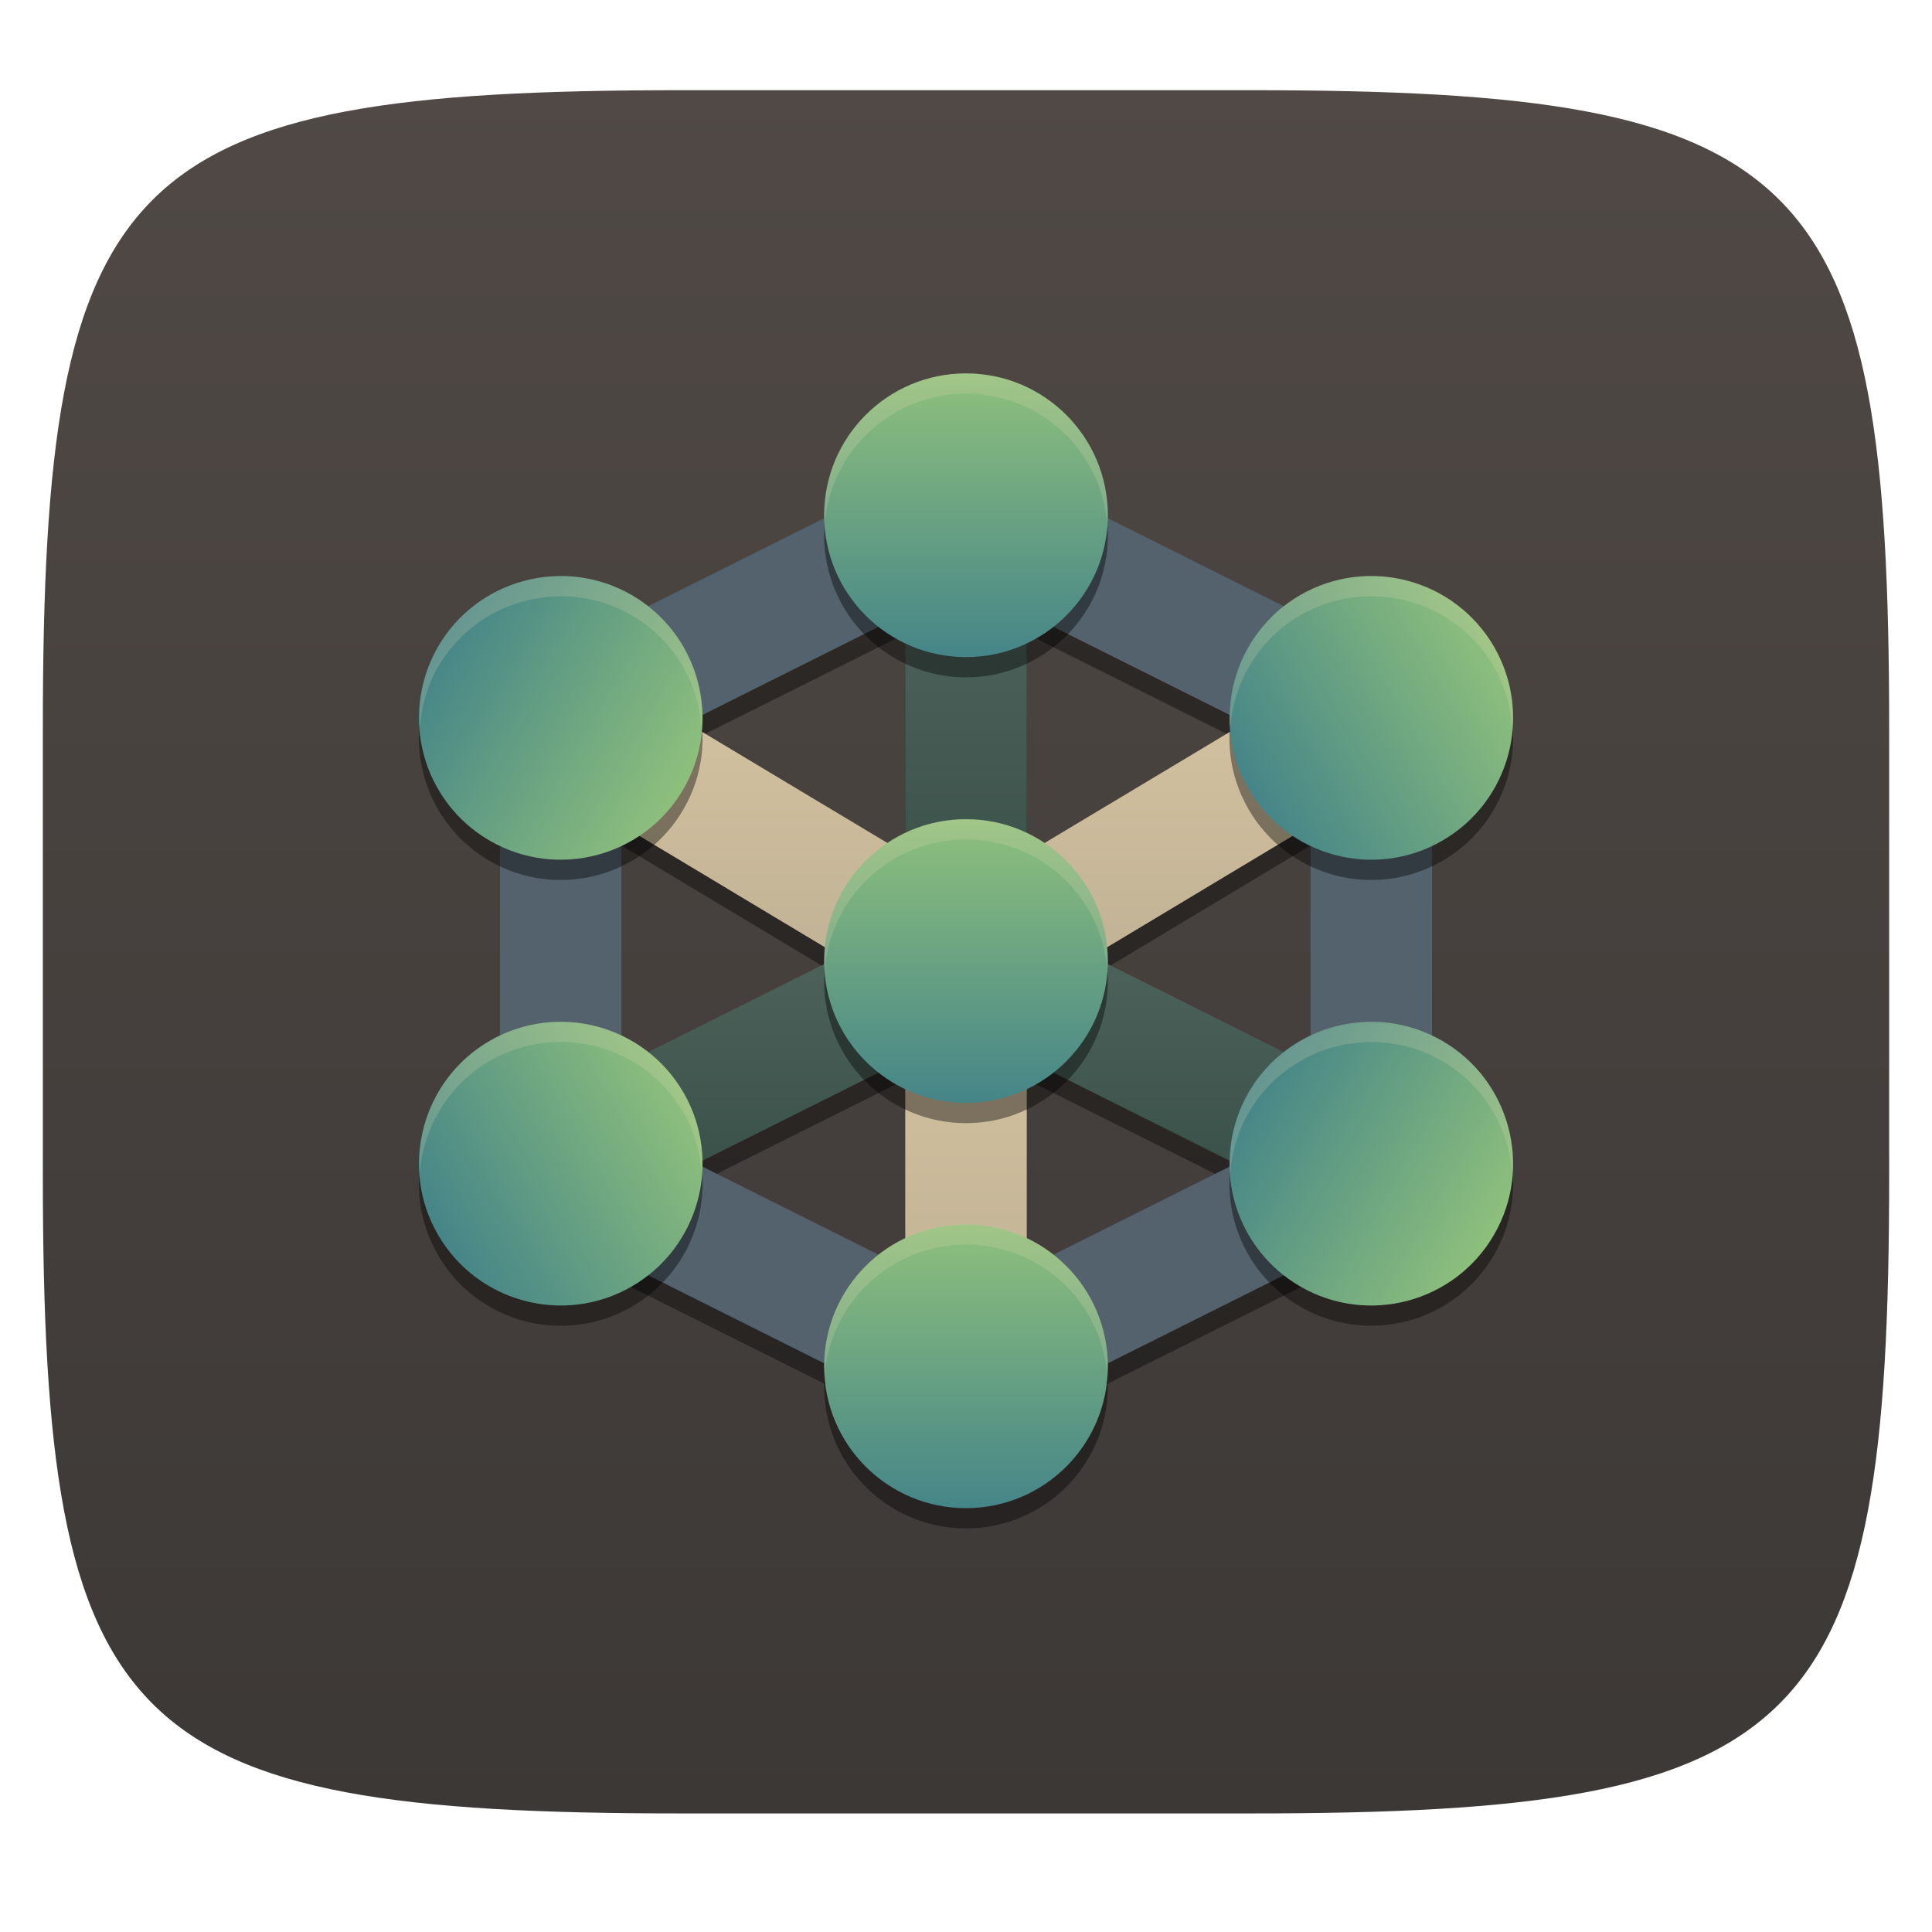
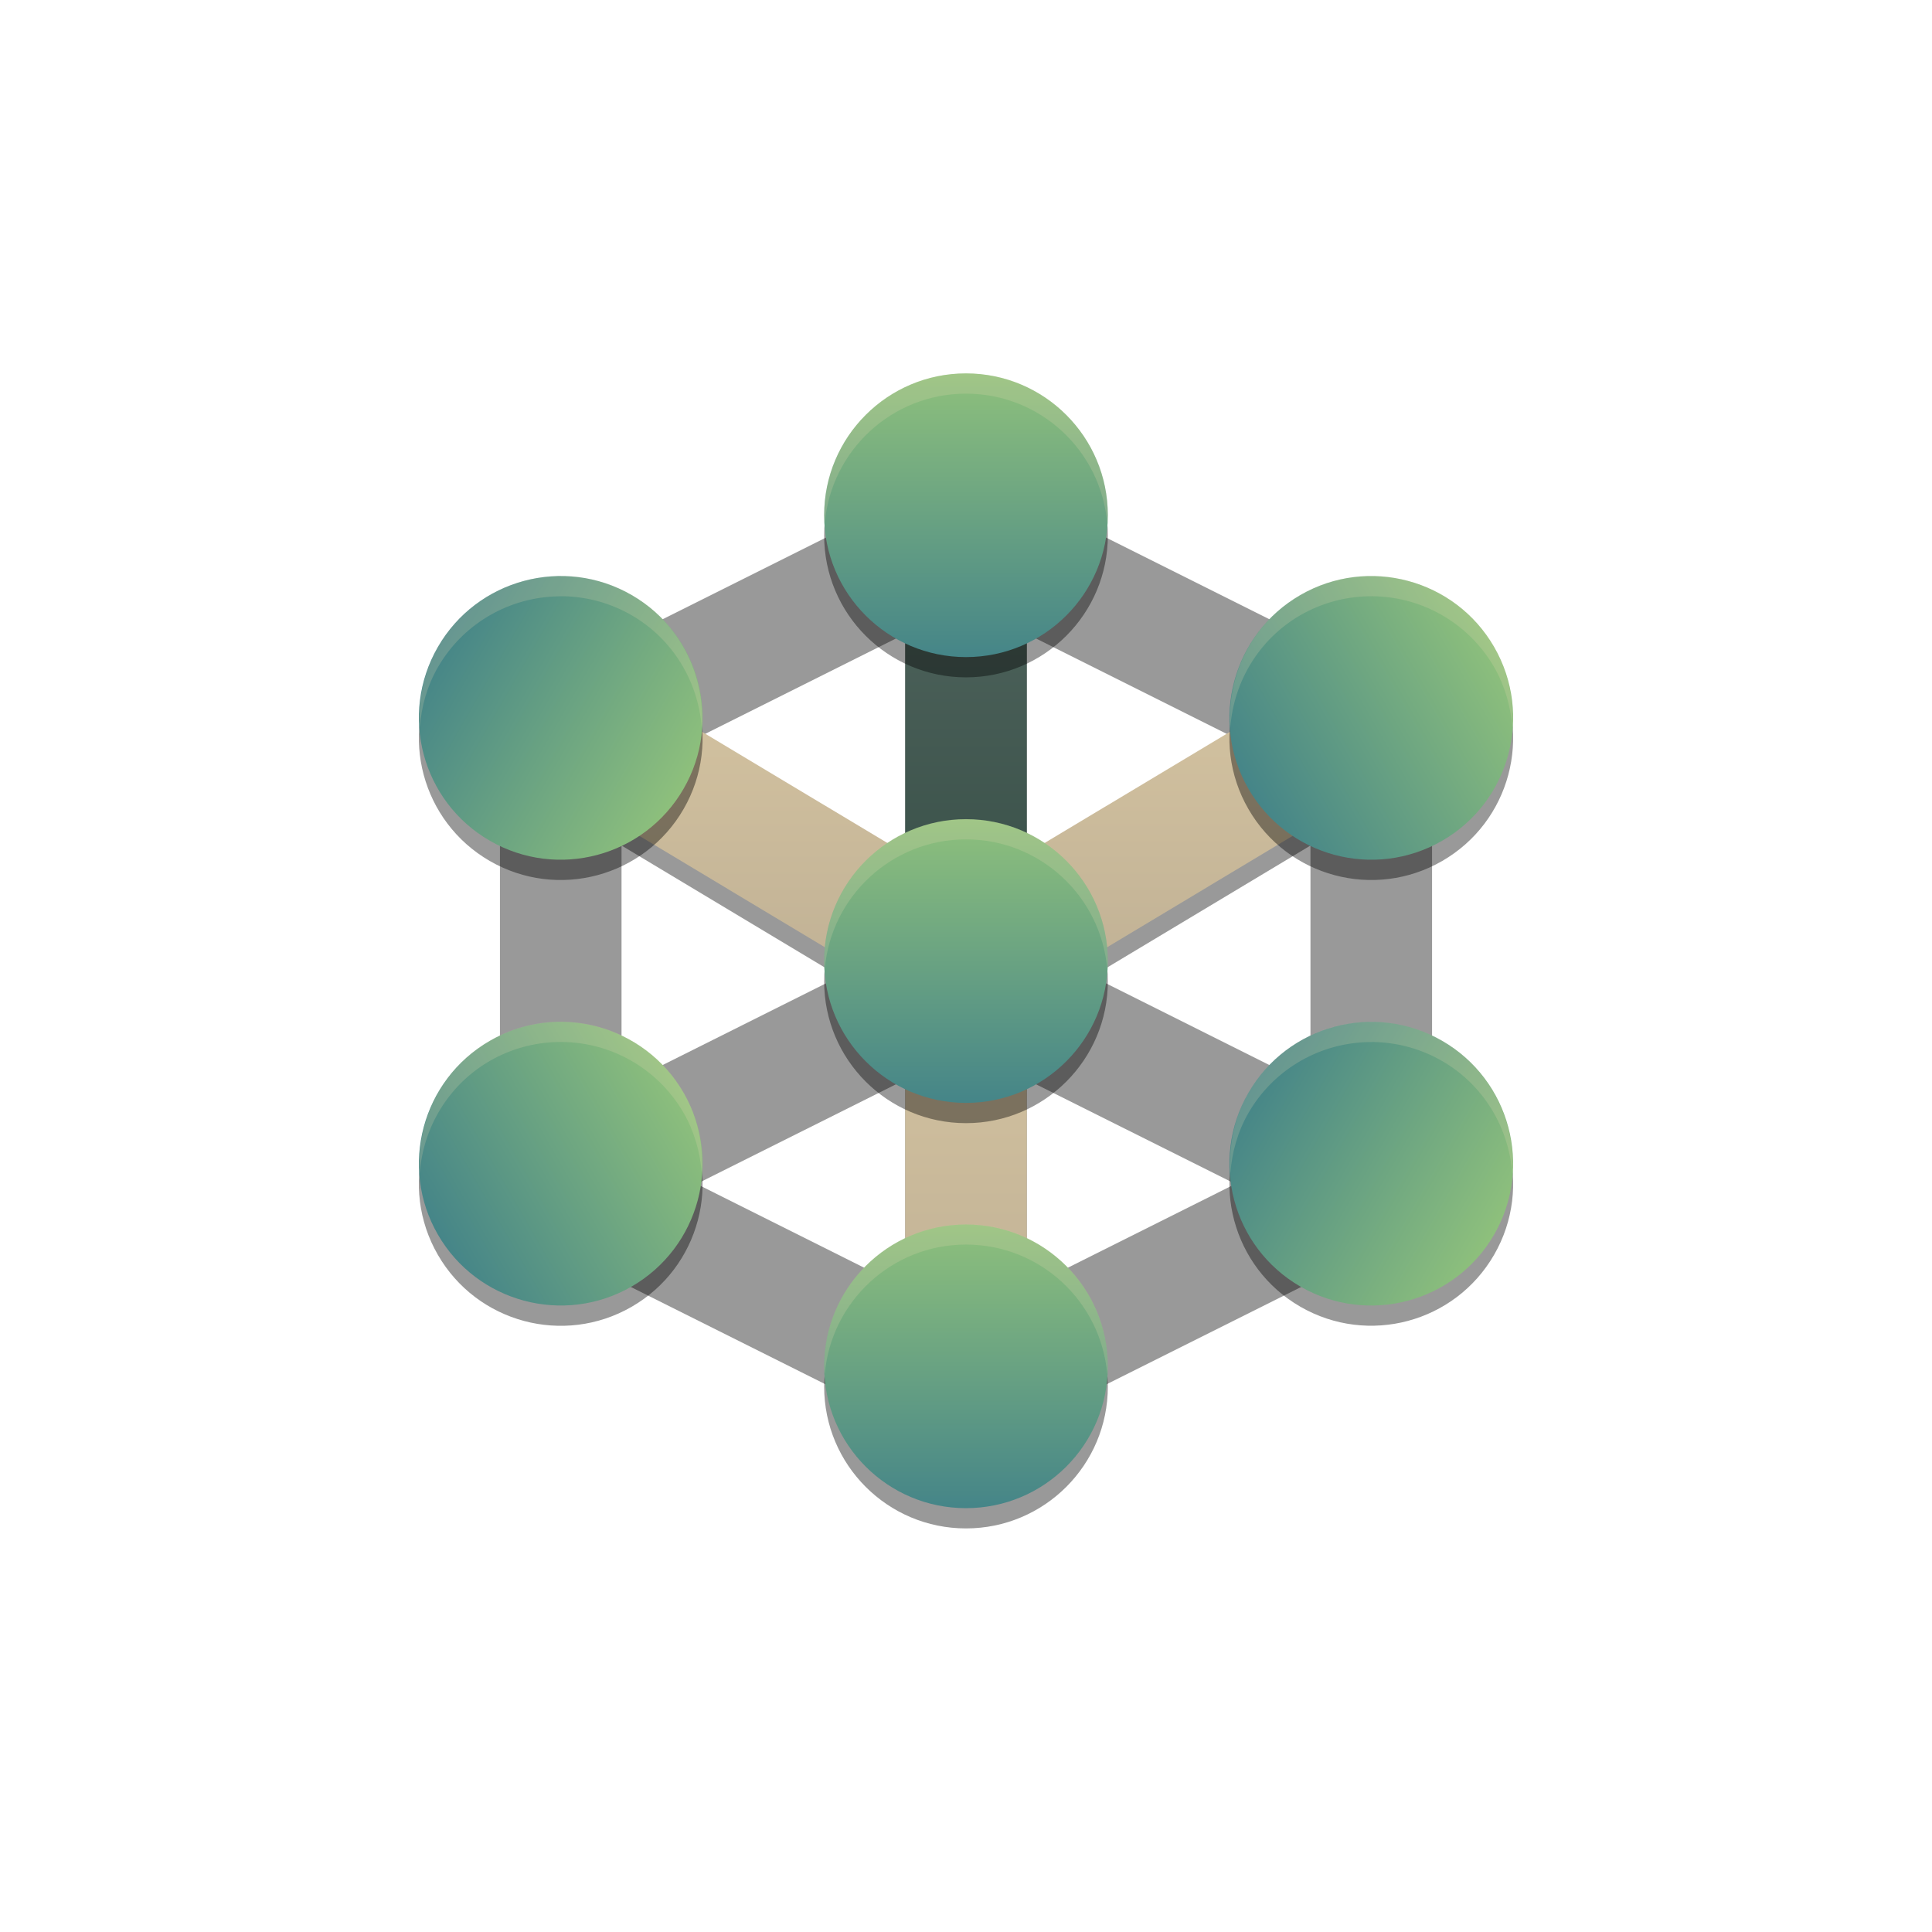
<svg xmlns="http://www.w3.org/2000/svg" style="isolation:isolate" width="256" height="256" viewBox="0 0 256 256">
  <g filter="url(#QwPIGWfCGaoilcwFNaJbsFVLMYfmYw2B)">
    <linearGradient id="_lgradient_16" x1="0" x2="0" y1="0" y2="1" gradientTransform="matrix(244.648,0,0,228.338,5.676,11.952)" gradientUnits="userSpaceOnUse">
      <stop offset="0%" style="stop-color:#504945" />
      <stop offset="100%" style="stop-color:#3c3836" />
    </linearGradient>
-     <path fill="url(#_lgradient_16)" d="M 165.685 11.952 C 239.74 11.952 250.324 22.509 250.324 96.495 L 250.324 155.746 C 250.324 229.733 239.74 240.29 165.685 240.29 L 90.315 240.29 C 16.26 240.29 5.676 229.733 5.676 155.746 L 5.676 96.495 C 5.676 22.509 16.26 11.952 90.315 11.952 L 165.685 11.952 Z" />
  </g>
  <g>
    <g opacity=".4" filter="url(#uH5Ks8pYW6B9jkgMjCiTTvwf0zNBhWuK)">
      <path d="M 128 61.955 L 66.245 92.833 L 66.245 97.804 L 66.245 161.857 L 119.945 188.707 L 119.945 189.094 L 120.721 189.094 L 128 192.734 L 135.279 189.094 L 136.055 189.094 L 136.055 188.707 L 189.756 161.857 L 189.756 92.833 L 128 61.955 Z M 119.945 83.991 L 119.945 115.803 L 91.018 98.455 L 119.945 83.991 Z M 136.055 83.991 L 164.972 98.455 L 136.055 115.803 L 136.055 83.991 Z M 82.355 112.037 L 111.271 129.385 L 82.355 143.849 L 82.355 112.037 Z M 173.645 112.037 L 173.645 143.849 L 144.729 129.385 L 173.645 112.037 Z M 119.945 143.062 L 119.945 170.699 L 92.308 156.875 L 119.945 143.062 Z M 136.055 143.062 L 163.692 156.875 L 136.055 170.699 L 136.055 143.062 Z" />
    </g>
    <linearGradient id="_lgradient_17" x1="0" x2="0" y1="0" y2="1" gradientTransform="matrix(16.11,0,0,59.071,119.945,68.272)" gradientUnits="userSpaceOnUse">
      <stop offset="0%" style="stop-color:#52665f" />
      <stop offset="100%" style="stop-color:#364e46" />
    </linearGradient>
    <path fill="url(#_lgradient_17)" d="M 136.055 127.343 L 119.945 127.343 L 119.945 68.272 L 136.055 68.272 L 136.055 127.343 Z" />
    <linearGradient id="_lgradient_18" x1="0" x2="0" y1="0" y2="1" gradientTransform="matrix(114.597,0,0,43.041,70.702,118.348)" gradientUnits="userSpaceOnUse">
      <stop offset="0%" style="stop-color:#52665f" />
      <stop offset="100%" style="stop-color:#364e46" />
    </linearGradient>
-     <path fill="url(#_lgradient_18)" d="M 77.897 161.389 L 70.702 146.997 L 128 118.348 L 185.298 146.997 L 178.103 161.389 L 128 136.337 L 77.897 161.389 Z" />
    <linearGradient id="_lgradient_19" x1="0" x2="0" y1="0" y2="1" gradientTransform="matrix(115.671,0,0,48.518,70.165,88.222)" gradientUnits="userSpaceOnUse">
      <stop offset="0%" style="stop-color:#d5c4a1" />
      <stop offset="100%" style="stop-color:#bdae93" />
    </linearGradient>
    <path fill="url(#_lgradient_19)" d="M 177.566 88.222 L 185.835 102.023 L 128 136.74 L 70.165 102.023 L 78.434 88.222 L 128 117.945 L 177.566 88.222 Z" />
    <linearGradient id="_lgradient_20" x1="0" x2="0" y1="0" y2="1" gradientTransform="matrix(16.11,0,0,59.071,119.945,127.343)" gradientUnits="userSpaceOnUse">
      <stop offset="0%" style="stop-color:#d5c4a1" />
      <stop offset="100%" style="stop-color:#bdae93" />
    </linearGradient>
    <path fill="url(#_lgradient_20)" d="M 119.945 127.343 L 136.055 127.343 L 136.055 186.413 L 119.945 186.413 L 119.945 127.343 Z" />
-     <path fill="#53626c" fill-rule="evenodd" d="M 66.244 90.155 L 128 59.277 L 189.756 90.155 L 189.756 159.16 L 128 190.038 L 66.244 159.16 L 66.244 90.155 Z M 82.355 100.089 L 128 77.267 L 173.645 100.089 L 173.645 149.225 L 128 172.048 L 82.355 149.225 L 82.355 100.089 Z" />
    <g opacity=".4" filter="url(#KQU50DiKVHZqNmnYeTCBTVa7zXDnkPlf)">
      <path d="M 128 52.162 C 117.62 52.162 109.205 60.577 109.205 70.957 C 109.205 81.338 117.62 89.752 128 89.752 C 138.38 89.752 146.795 81.338 146.795 70.957 C 146.795 60.577 138.38 52.162 128 52.162 Z M 181.26 79.023 C 178.111 79.093 175.031 79.957 172.303 81.53 C 163.313 86.719 160.232 98.215 165.423 107.205 C 170.612 116.196 182.108 119.276 191.098 114.086 C 200.089 108.896 203.169 97.4 197.978 88.41 C 194.541 82.46 188.13 78.86 181.26 79.023 Z M 73.408 79.023 C 67.016 79.329 61.218 82.865 58.022 88.41 C 52.831 97.4 55.911 108.896 64.902 114.086 C 73.892 119.276 85.388 116.196 90.578 107.205 C 95.768 98.215 92.688 86.719 83.697 81.53 C 80.578 79.729 77.006 78.862 73.408 79.033 L 73.408 79.023 Z M 128 111.233 C 117.62 111.233 109.205 119.647 109.205 130.028 C 109.205 140.408 117.62 148.823 128 148.823 C 138.38 148.823 146.795 140.408 146.795 130.028 C 146.795 119.647 138.38 111.233 128 111.233 Z M 73.859 138.094 C 70.711 138.163 67.631 139.027 64.902 140.6 C 55.912 145.79 52.831 157.285 58.022 166.275 C 63.211 175.266 74.707 178.347 83.697 173.156 C 92.688 167.966 95.768 156.47 90.578 147.48 C 87.14 141.53 80.729 137.931 73.859 138.094 Z M 180.809 138.094 C 174.419 138.394 168.621 141.93 165.423 147.47 C 160.232 156.46 163.312 167.956 172.303 173.146 C 181.293 178.337 192.789 175.256 197.978 166.265 C 203.169 157.275 200.088 145.78 191.098 140.59 C 187.979 138.789 184.407 137.923 180.809 138.094 Z M 128 164.933 C 117.62 164.933 109.205 173.348 109.205 183.728 C 109.205 194.108 117.62 202.523 128 202.523 C 138.38 202.523 146.795 194.108 146.795 183.728 C 146.795 173.348 138.38 164.933 128 164.933 Z" />
    </g>
    <linearGradient id="_lgradient_21" x1="0" x2="0" y1="0" y2="1" gradientTransform="matrix(37.59,0,0,37.59,109.203,49.478)" gradientUnits="userSpaceOnUse">
      <stop offset="0%" style="stop-color:#8ec07c" />
      <stop offset="100%" style="stop-color:#458588" />
    </linearGradient>
    <circle fill="url(#_lgradient_21)" cx="127.998" cy="68.273" r="18.795" vector-effect="non-scaling-stroke" />
    <linearGradient id="_lgradient_22" x1="0" x2="0" y1="0" y2="1" gradientTransform="matrix(37.59,0,0,37.59,109.203,162.249)" gradientUnits="userSpaceOnUse">
      <stop offset="0%" style="stop-color:#8ec07c" />
      <stop offset="100%" style="stop-color:#458588" />
    </linearGradient>
    <circle fill="url(#_lgradient_22)" cx="127.998" cy="181.044" r="18.795" vector-effect="non-scaling-stroke" />
    <linearGradient id="_lgradient_23" x1="0" x2="0" y1="0" y2="1" gradientTransform="matrix(18.795,32.554,-32.554,18.795,188.581,69.449)" gradientUnits="userSpaceOnUse">
      <stop offset="0%" style="stop-color:#8ec07c" />
      <stop offset="100%" style="stop-color:#458588" />
    </linearGradient>
    <path fill="url(#_lgradient_23)" d="M 172.304 78.847 C 181.288 73.66 192.792 76.742 197.979 85.726 C 203.166 94.71 200.083 106.214 191.1 111.401 C 182.116 116.587 170.612 113.505 165.425 104.521 C 160.238 95.538 163.321 84.033 172.304 78.847 Z" />
    <linearGradient id="_lgradient_24" x1="0" x2="0" y1="0" y2="1" gradientTransform="matrix(18.795,32.554,-32.554,18.795,81.18,128.518)" gradientUnits="userSpaceOnUse">
      <stop offset="0%" style="stop-color:#8ec07c" />
      <stop offset="100%" style="stop-color:#458588" />
    </linearGradient>
    <path fill="url(#_lgradient_24)" d="M 64.903 137.916 C 73.886 132.729 85.391 135.812 90.577 144.795 C 95.764 153.779 92.681 165.283 83.698 170.47 C 74.714 175.657 63.21 172.574 58.023 163.591 C 52.836 154.607 55.919 143.103 64.903 137.916 Z" />
    <linearGradient id="_lgradient_25" x1="0" x2="0" y1="0" y2="1" gradientTransform="matrix(-18.795,32.554,-32.554,-18.795,207.375,147.316)" gradientUnits="userSpaceOnUse">
      <stop offset="0%" style="stop-color:#8ec07c" />
      <stop offset="100%" style="stop-color:#458588" />
    </linearGradient>
    <path fill="url(#_lgradient_25)" d="M 191.098 137.918 C 200.082 143.105 203.164 154.609 197.978 163.593 C 192.791 172.576 181.287 175.659 172.303 170.472 C 163.319 165.286 160.237 153.781 165.423 144.798 C 170.61 135.814 182.115 132.731 191.098 137.918 Z" />
    <linearGradient id="_lgradient_26" x1="0" x2="0" y1="0" y2="1" gradientTransform="matrix(-18.795,32.554,-32.554,-18.795,99.975,88.244)" gradientUnits="userSpaceOnUse">
      <stop offset="0%" style="stop-color:#8ec07c" />
      <stop offset="100%" style="stop-color:#458588" />
    </linearGradient>
    <path fill="url(#_lgradient_26)" d="M 83.698 78.846 C 92.681 84.033 95.764 95.538 90.577 104.521 C 85.391 113.505 73.886 116.587 64.903 111.401 C 55.919 106.214 52.836 94.71 58.023 85.726 C 63.21 76.742 74.714 73.66 83.698 78.846 Z" />
    <linearGradient id="_lgradient_27" x1="0" x2="0" y1="0" y2="1" gradientTransform="matrix(37.59,0,0,37.59,109.203,108.548)" gradientUnits="userSpaceOnUse">
      <stop offset="0%" style="stop-color:#8ec07c" />
      <stop offset="100%" style="stop-color:#458588" />
    </linearGradient>
    <circle fill="url(#_lgradient_27)" cx="127.998" cy="127.343" r="18.795" vector-effect="non-scaling-stroke" />
    <g opacity=".2">
      <path fill="#ebdbb2" d="M 128.001 49.477 C 117.621 49.477 109.206 57.892 109.206 68.272 C 109.209 68.616 109.268 68.956 109.29 69.3 C 110.131 59.698 118.181 52.162 128.001 52.162 C 137.839 52.162 145.895 59.726 146.712 69.352 C 146.735 68.991 146.795 68.634 146.796 68.272 C 146.796 57.892 138.381 49.477 128.001 49.477 Z M 74.741 76.322 L 74.741 76.327 C 74.297 76.327 73.853 76.324 73.409 76.353 C 67.019 76.656 61.221 80.189 58.022 85.73 C 56.161 88.966 55.379 92.673 55.631 96.376 C 55.842 93.592 56.613 90.865 58.022 88.415 C 61.221 82.874 67.019 79.341 73.409 79.038 C 73.853 79.01 74.297 79.012 74.741 79.012 L 74.741 79.007 C 77.89 79.082 80.97 79.947 83.698 81.524 C 89.155 84.681 92.533 90.311 92.98 96.428 C 93.483 89.306 89.948 82.454 83.698 78.839 C 80.97 77.262 77.89 76.397 74.741 76.322 Z M 181.261 76.327 C 178.112 76.399 175.032 77.261 172.304 78.834 C 166.06 82.447 162.523 89.292 163.022 96.412 C 163.472 90.298 166.852 84.673 172.304 81.519 C 175.032 79.946 178.112 79.085 181.261 79.012 C 188.131 78.85 194.542 82.449 197.98 88.399 C 199.399 90.858 200.176 93.596 200.387 96.391 C 200.641 92.676 199.852 88.958 197.98 85.714 C 194.542 79.764 188.131 76.165 181.261 76.327 Z M 128.001 108.537 C 117.621 108.537 109.206 116.952 109.206 127.332 C 109.209 127.676 109.268 128.017 109.29 128.36 C 110.131 118.758 118.181 111.222 128.001 111.222 C 137.839 111.222 145.895 118.786 146.712 128.412 C 146.735 128.052 146.795 127.694 146.796 127.332 C 146.796 116.952 138.381 108.537 128.001 108.537 Z M 73.86 135.387 C 70.711 135.46 67.631 136.321 64.903 137.894 C 58.659 141.507 55.122 148.352 55.621 155.472 C 56.071 149.358 59.451 143.734 64.903 140.579 C 67.631 139.006 70.711 138.145 73.86 138.072 C 80.73 137.909 87.141 141.509 90.578 147.459 C 91.997 149.918 92.775 152.656 92.986 155.451 C 93.24 151.736 92.451 148.018 90.578 144.774 C 87.141 138.824 80.73 135.224 73.86 135.387 Z M 182.142 135.387 C 181.698 135.387 181.254 135.385 180.81 135.413 C 174.42 135.717 168.622 139.249 165.424 144.79 C 163.562 148.027 162.779 151.737 163.032 155.441 C 163.242 152.656 164.014 149.926 165.424 147.475 C 168.622 141.934 174.42 138.402 180.81 138.098 C 181.254 138.07 181.698 138.072 182.142 138.072 L 182.142 138.077 C 185.292 138.153 188.372 139.018 191.099 140.595 C 196.556 143.752 199.934 149.382 200.381 155.499 C 200.884 148.377 197.349 141.525 191.099 137.91 C 188.372 136.333 185.292 135.468 182.142 135.392 L 182.142 135.387 Z M 128.001 162.227 C 117.621 162.227 109.206 170.642 109.206 181.022 C 109.209 181.366 109.268 181.707 109.29 182.05 C 110.131 172.448 118.181 164.912 128.001 164.912 C 137.839 164.912 145.895 172.476 146.712 182.102 C 146.735 181.742 146.795 181.384 146.796 181.022 C 146.796 170.642 138.381 162.227 128.001 162.227 Z" />
    </g>
  </g>
</svg>